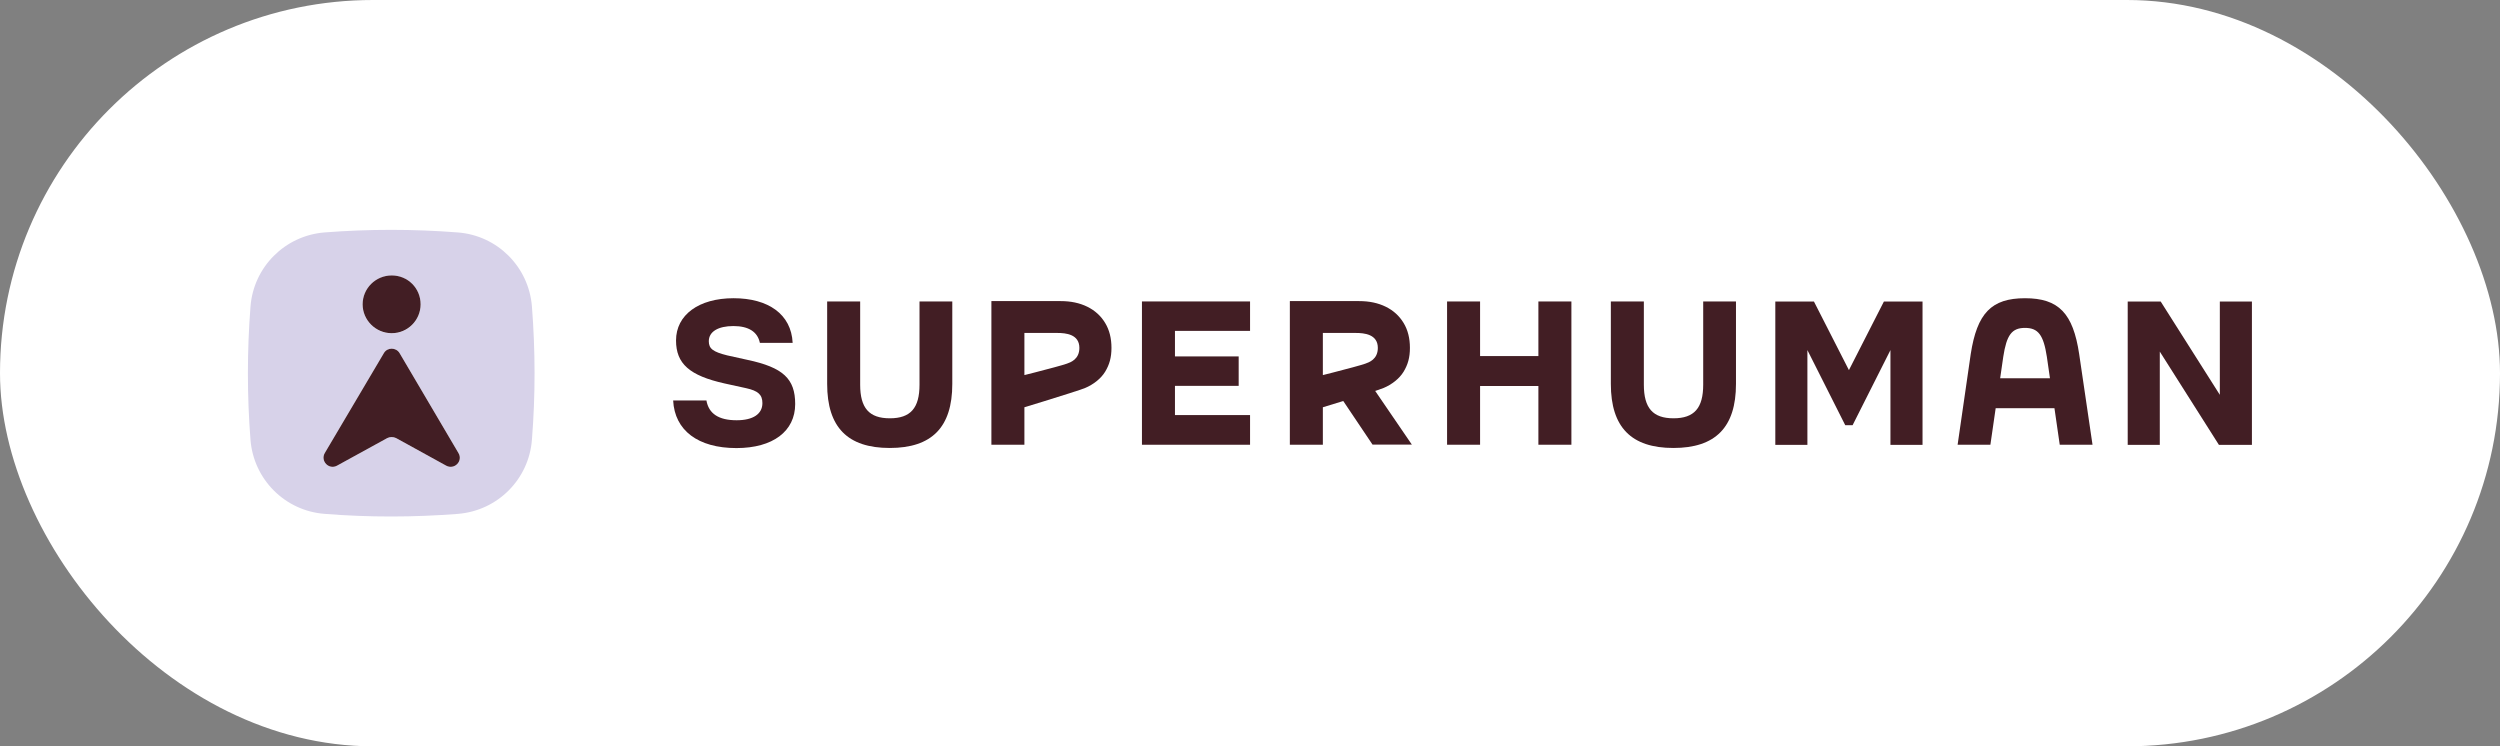
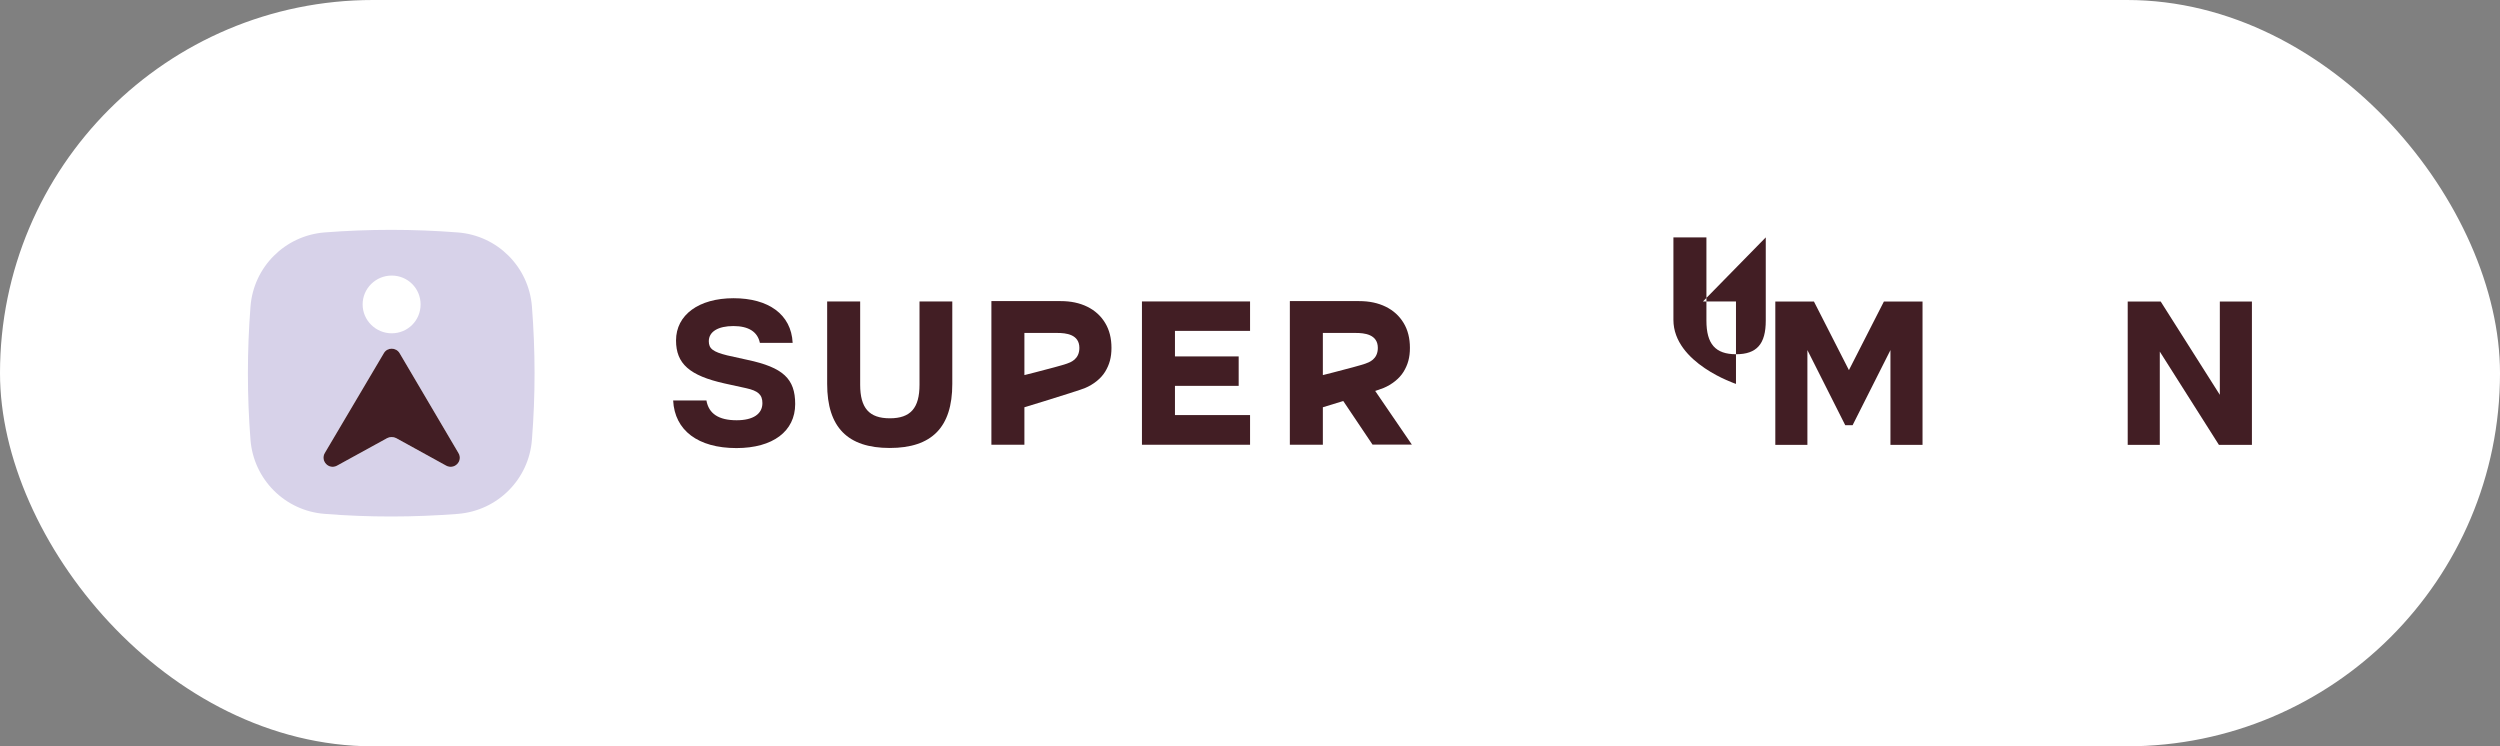
<svg xmlns="http://www.w3.org/2000/svg" id="Camada_2" data-name="Camada 2" viewBox="0 0 217.37 64.89">
  <rect x="0" y="0" width="217.37" height="64.89" fill="#808080" stroke="none" />
  <defs>
    <style>      .cls-1 {        fill: #d7d2e9;      }      .cls-2 {        fill: #fff;      }      .cls-3 {        fill: #421e24;      }    </style>
  </defs>
  <g id="Layer_1" data-name="Layer 1">
    <rect class="cls-2" x="0" y="0" width="217.37" height="64.89" rx="32.44" ry="32.44" />
    <g id="Components">
      <g id="_26789f5d-e149-42f0-b567-0e224268dd27_13" data-name=" 26789f5d-e149-42f0-b567-0e224268dd27 13">
        <path class="cls-1" d="M46.25,26.64c-.28-3.45-3.01-6.17-6.45-6.43-3.85-.3-7.74-.3-11.59,0-3.45.28-6.17,3.02-6.43,6.45-.3,3.85-.3,7.74,0,11.59.28,3.45,3.01,6.17,6.45,6.43,3.85.31,7.74.3,11.59,0,3.45-.28,6.17-3.01,6.43-6.45.31-3.85.3-7.74,0-11.59h0ZM34.06,23.96c1.39,0,2.51,1.11,2.51,2.51s-1.12,2.51-2.51,2.51-2.53-1.13-2.53-2.51,1.13-2.51,2.53-2.51ZM38.8,40.49l-4.36-2.4c-.24-.12-.54-.12-.77,0l-4.37,2.4c-.7.38-1.46-.4-1.06-1.1l5.14-8.69c.3-.51,1.05-.51,1.36,0l5.12,8.69c.42.7-.35,1.48-1.06,1.1h0Z" />
-         <path class="cls-3" d="M36.57,26.46c0,1.38-1.12,2.51-2.51,2.51s-2.53-1.13-2.53-2.51,1.13-2.51,2.53-2.51,2.51,1.11,2.51,2.51Z" />
        <path class="cls-3" d="M38.8,40.49l-4.36-2.4c-.24-.12-.54-.12-.77,0l-4.37,2.4c-.7.38-1.46-.4-1.06-1.1l5.14-8.69c.3-.51,1.05-.51,1.36,0l5.12,8.69c.42.7-.35,1.48-1.06,1.1h0Z" />
-         <path class="cls-3" d="M133.76,30.96v-4.75h2.87v12.46h-2.87v-5.11h-5.07v5.11h-2.87v-12.46h2.87v4.75s5.07,0,5.07,0Z" />
        <path class="cls-3" d="M61.42,34.81c.2,1.16,1.07,1.73,2.63,1.73,1.44,0,2.24-.55,2.24-1.49,0-.73-.37-1.07-1.42-1.3l-1.87-.41c-3.04-.68-4.22-1.71-4.22-3.74,0-2.22,1.98-3.67,5-3.67s5.02,1.39,5.14,3.88h-2.85c-.2-.96-.98-1.46-2.3-1.46s-2.14.48-2.14,1.32c0,.64.35.92,1.6,1.23l1.76.39c3.1.66,4.15,1.64,4.15,3.84,0,2.37-1.94,3.83-5.11,3.83-3.33,0-5.37-1.53-5.5-4.14h2.87Z" />
        <path class="cls-3" d="M79.93,26.21h2.87v7.17c0,3.77-1.78,5.57-5.44,5.57s-5.44-1.8-5.44-5.57v-7.17h2.87v7.24c0,2.03.78,2.92,2.58,2.92s2.58-.89,2.58-2.92v-7.24h0Z" />
        <path class="cls-3" d="M108.69,38.67h-9.4v-12.46h9.4v2.56h-6.53v2.22h5.54v2.56h-5.54v2.54h6.53v2.56h0s0,0,0,0Z" />
-         <path class="cls-3" d="M148.07,26.21h2.87v7.17c0,3.77-1.78,5.57-5.44,5.57s-5.44-1.8-5.44-5.57v-7.17h2.87v7.24c0,2.03.78,2.92,2.58,2.92s2.58-.89,2.58-2.92v-7.24h0,0Z" />
+         <path class="cls-3" d="M148.07,26.21h2.87v7.17s-5.44-1.8-5.44-5.57v-7.17h2.87v7.24c0,2.03.78,2.92,2.58,2.92s2.58-.89,2.58-2.92v-7.24h0,0Z" />
        <path class="cls-3" d="M160.76,32.18l3.04-5.96h3.36v12.46h-2.79v-8.24l-3.29,6.53h-.64l-3.29-6.53v8.24h-2.79v-12.46h3.36l3.04,5.96h0,0Z" />
-         <path class="cls-3" d="M181.94,38.67h-2.85l-.46-3.18h-5.11l-.46,3.18h-2.85l1.14-7.88c.55-3.56,1.8-4.86,4.72-4.86s4.18,1.3,4.71,4.86l1.16,7.88h0,0ZM173.92,32.89h4.32l-.27-1.87c-.29-1.89-.75-2.51-1.9-2.51s-1.6.62-1.89,2.51c0,0-.27,1.87-.27,1.87Z" />
        <path class="cls-3" d="M193.01,34.33v-8.11h2.79v12.46h-2.87l-5.14-8.11v8.11h-2.79v-12.46h2.87l5.14,8.11h0Z" />
        <polygon class="cls-3" points="115.99 33.67 118.66 32.66 122.76 38.66 119.34 38.66 115.99 33.67" />
        <path class="cls-3" d="M112.16,26.18h6.01c.88,0,1.65.16,2.32.49.67.33,1.18.8,1.55,1.41.37.61.55,1.33.55,2.17s-.18,1.46-.55,2.07c-.37.61-1.04,1.12-1.73,1.41-.74.31-6.66,2.1-6.66,2.1v-2.87s4.35-1.08,5.06-1.34c.31-.11,1.09-.37,1.09-1.37,0-1.19-1.18-1.3-1.92-1.3h-3.66l.8-.8v10.52h-2.87v-12.48Z" />
        <path class="cls-3" d="M86.21,26.18h6.01c.88,0,1.65.16,2.32.49.67.33,1.18.8,1.55,1.41.37.61.55,1.33.55,2.17s-.18,1.46-.55,2.07c-.37.61-1.04,1.12-1.73,1.41-.74.31-6.66,2.1-6.66,2.1v-2.87s4.35-1.08,5.06-1.34c.31-.11,1.09-.37,1.09-1.37,0-1.19-1.18-1.3-1.92-1.3h-3.66l.8-.8v10.52h-2.87v-12.48h0Z" />
      </g>
    </g>
  </g>
</svg>